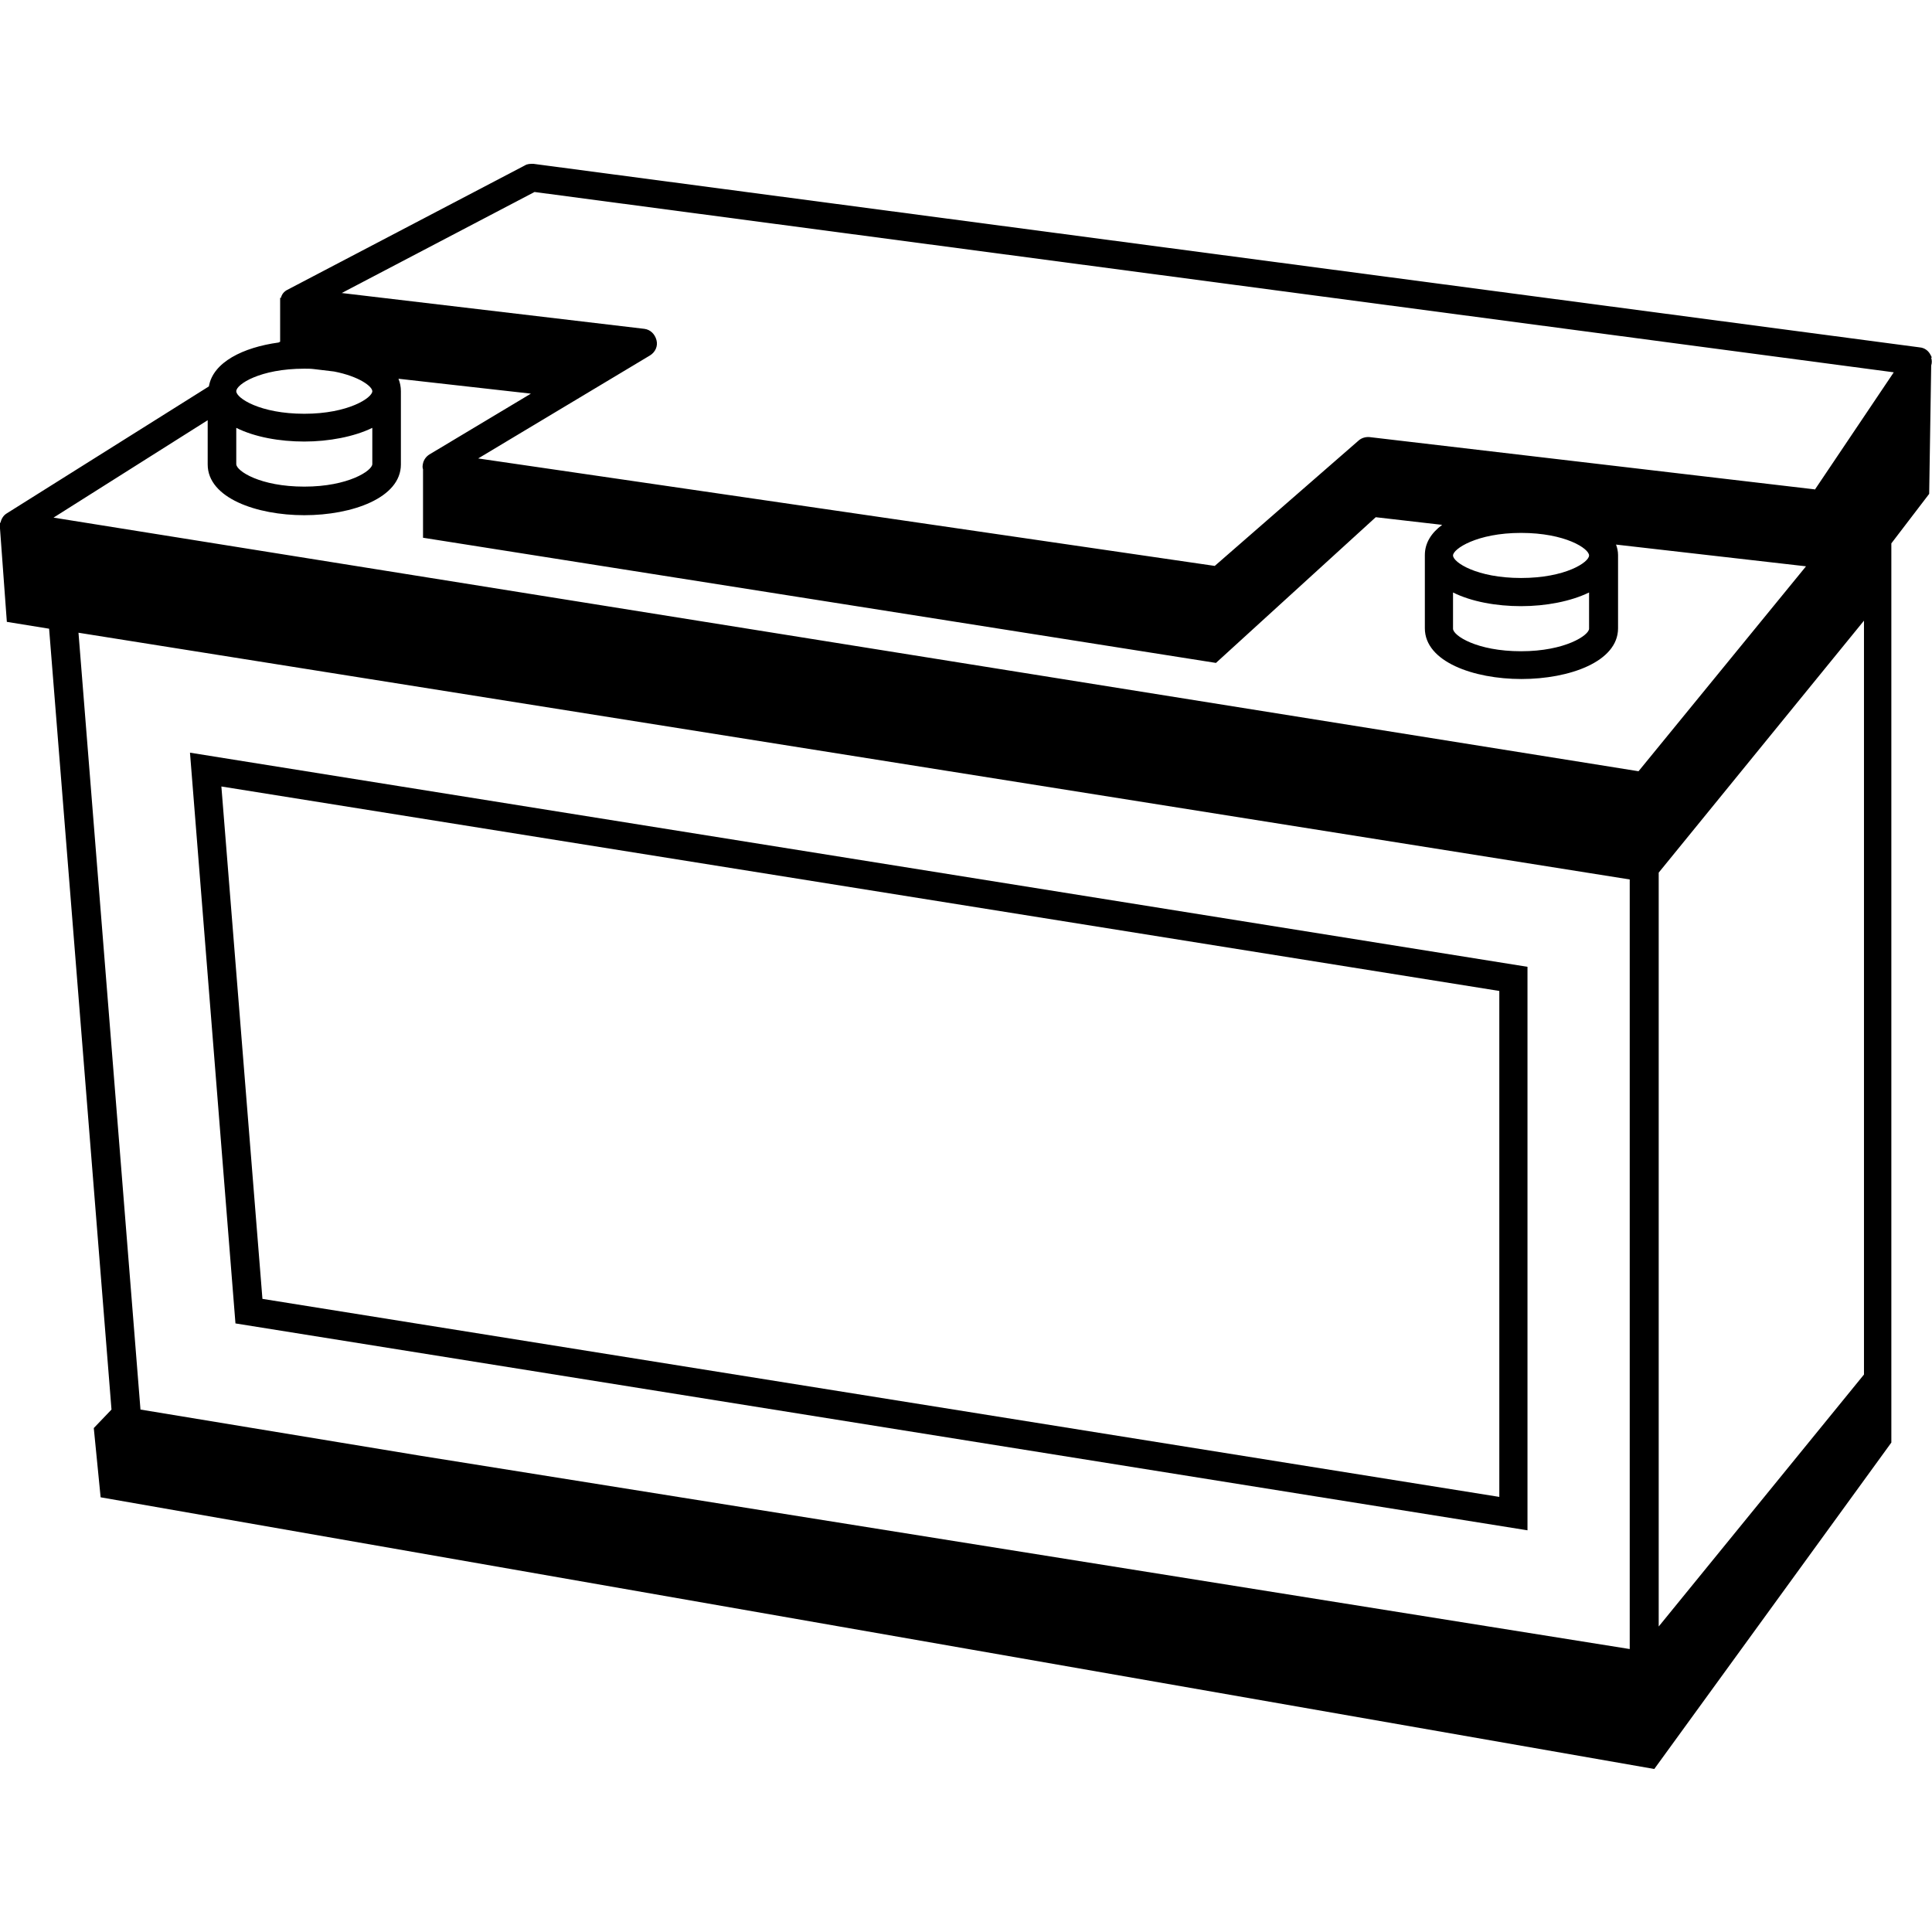
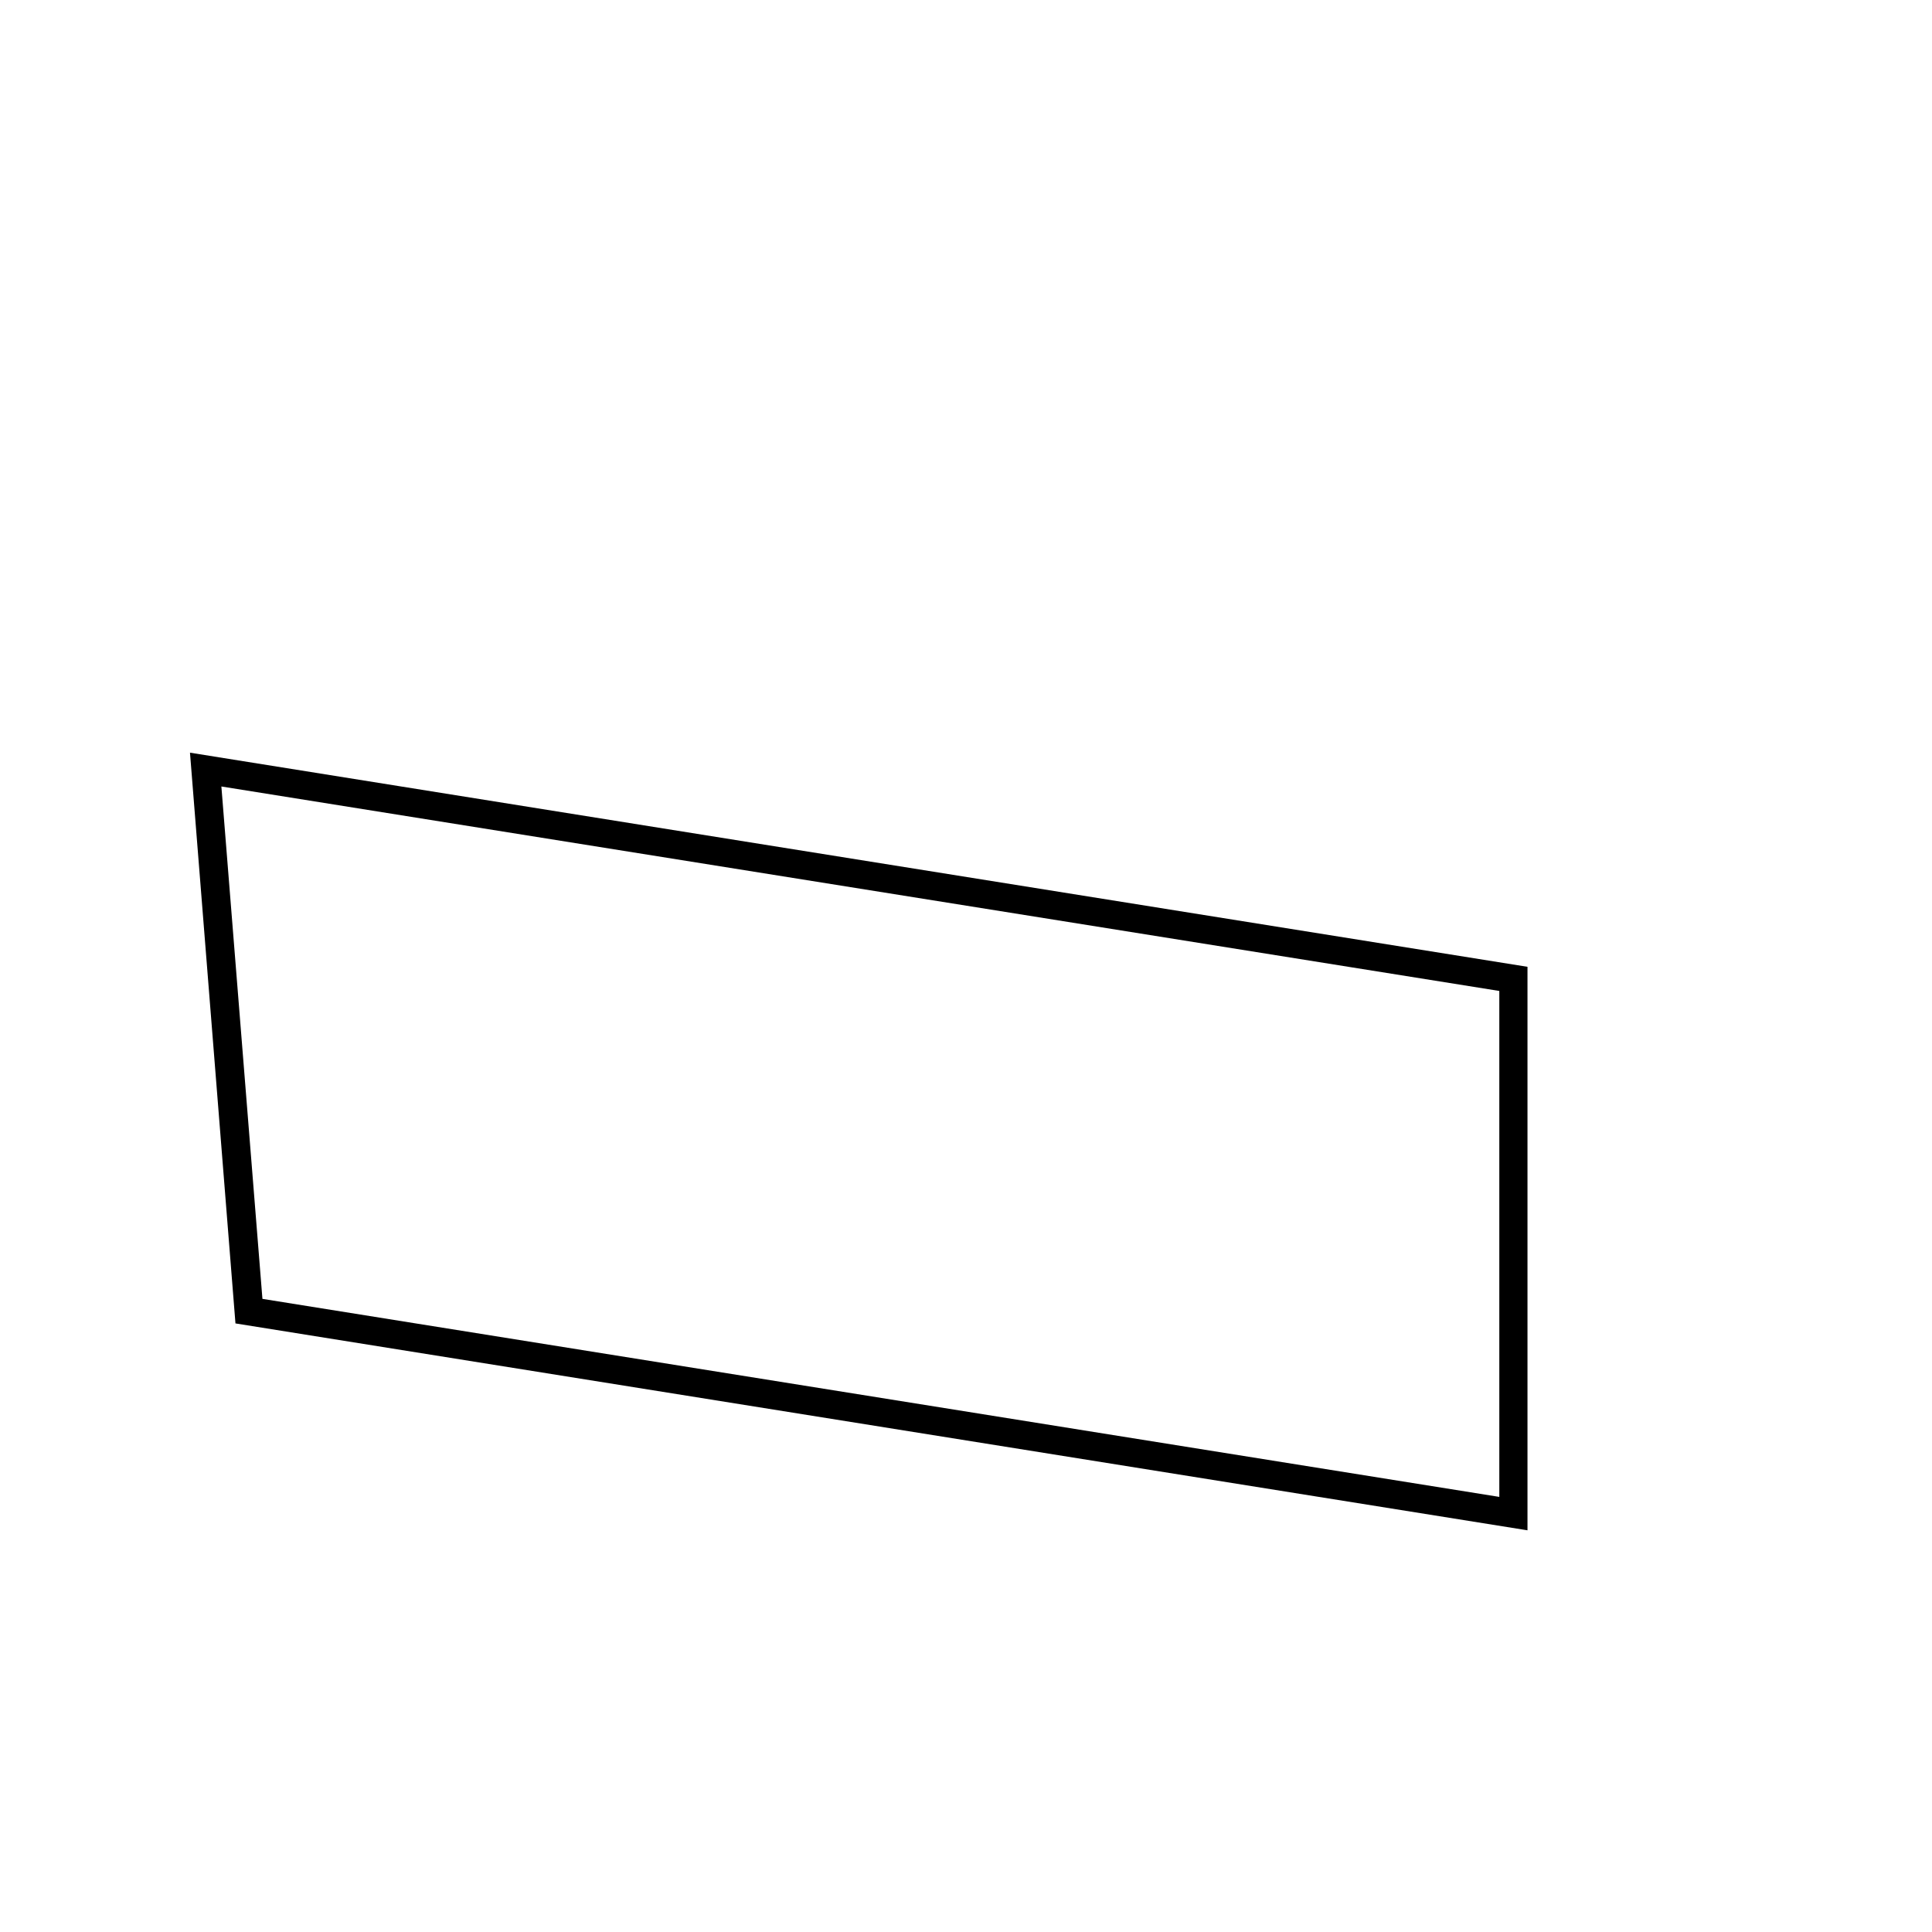
<svg xmlns="http://www.w3.org/2000/svg" id="a" viewBox="0 0 48 48">
  <path d="M37.95,38.01v-13.99L4.72,18.7l1.13,14.18,32.1,5.14Zm-.7-13.39v12.57l-30.73-4.92-1.02-12.73,31.75,5.08Z" />
-   <path d="M47.99,8.89h0s0-.04-.02-.06c-.05-.11-.15-.19-.28-.2L13.25,4.07c-.07,0-.15,0-.21,.04l-5.9,3.09c-.08,.04-.14,.11-.16,.2h-.02v1.11h0v-.02l-.04,.02c-.88,.12-1.63,.49-1.73,1.09L.16,12.76c-.08,.05-.13,.14-.15,.23h-.01v.03s0,.07,0,.11h0l.17,2.32,1.05,.17,1.55,19.4-.44,.46,.17,1.72,38.6,6.75,5.89-8.11v-1.42h0V13.5l.94-1.23,.05-3.19c.02-.06,.02-.13,0-.19Zm-40.43,.27c.09,0,.16,0,.24,.01l.5,.06c.62,.12,.95,.37,.95,.49,0,.16-.59,.56-1.69,.56s-1.69-.39-1.69-.56,.59-.56,1.69-.56Zm-1.69,1.47c.46,.23,1.08,.34,1.69,.34s1.24-.12,1.69-.34v.9c0,.16-.59,.56-1.69,.56s-1.69-.39-1.69-.56v-.9Zm34.62,30.34l-30.03-4.8-6.97-1.15L1.95,15.72l38.54,6.13v19.13Zm.21-21.81L1.33,12.86l3.83-2.42v1.1c0,.83,1.21,1.26,2.4,1.26s2.4-.43,2.4-1.26v-1.82c0-.11-.02-.21-.06-.31l3.29,.37-2.52,1.51c-.08,.05-.14,.13-.16,.22h0c-.01,.05-.02,.1,0,.15v1.7l19.7,3.11,3.97-3.62,1.65,.19c-.27,.2-.43,.45-.43,.75v1.82c0,.83,1.21,1.26,2.4,1.26s2.4-.43,2.4-1.26v-1.82c0-.09-.02-.18-.05-.26l4.72,.54-4.16,5.09Zm-2.91-4.1c.62,0,1.24-.12,1.69-.34v.9c0,.16-.59,.56-1.69,.56s-1.69-.39-1.69-.56v-.9c.46,.23,1.08,.34,1.69,.34Zm-1.69-1.26c0-.16,.59-.56,1.69-.56s1.69,.39,1.69,.56-.59,.56-1.69,.56-1.69-.39-1.69-.56Zm10.21,20.35l-5.1,6.26V21.68l5.1-6.26v18.73Zm-1.03-20.03h0Zm-.18-1.96l-11.07-1.3c-.1-.01-.2,.02-.27,.08l-3.58,3.12-18.3-2.67,4.27-2.56c.13-.08,.2-.23,.16-.38s-.15-.26-.3-.28l-7.52-.89,4.79-2.51,33.77,4.48-1.95,2.9Z" />
</svg>